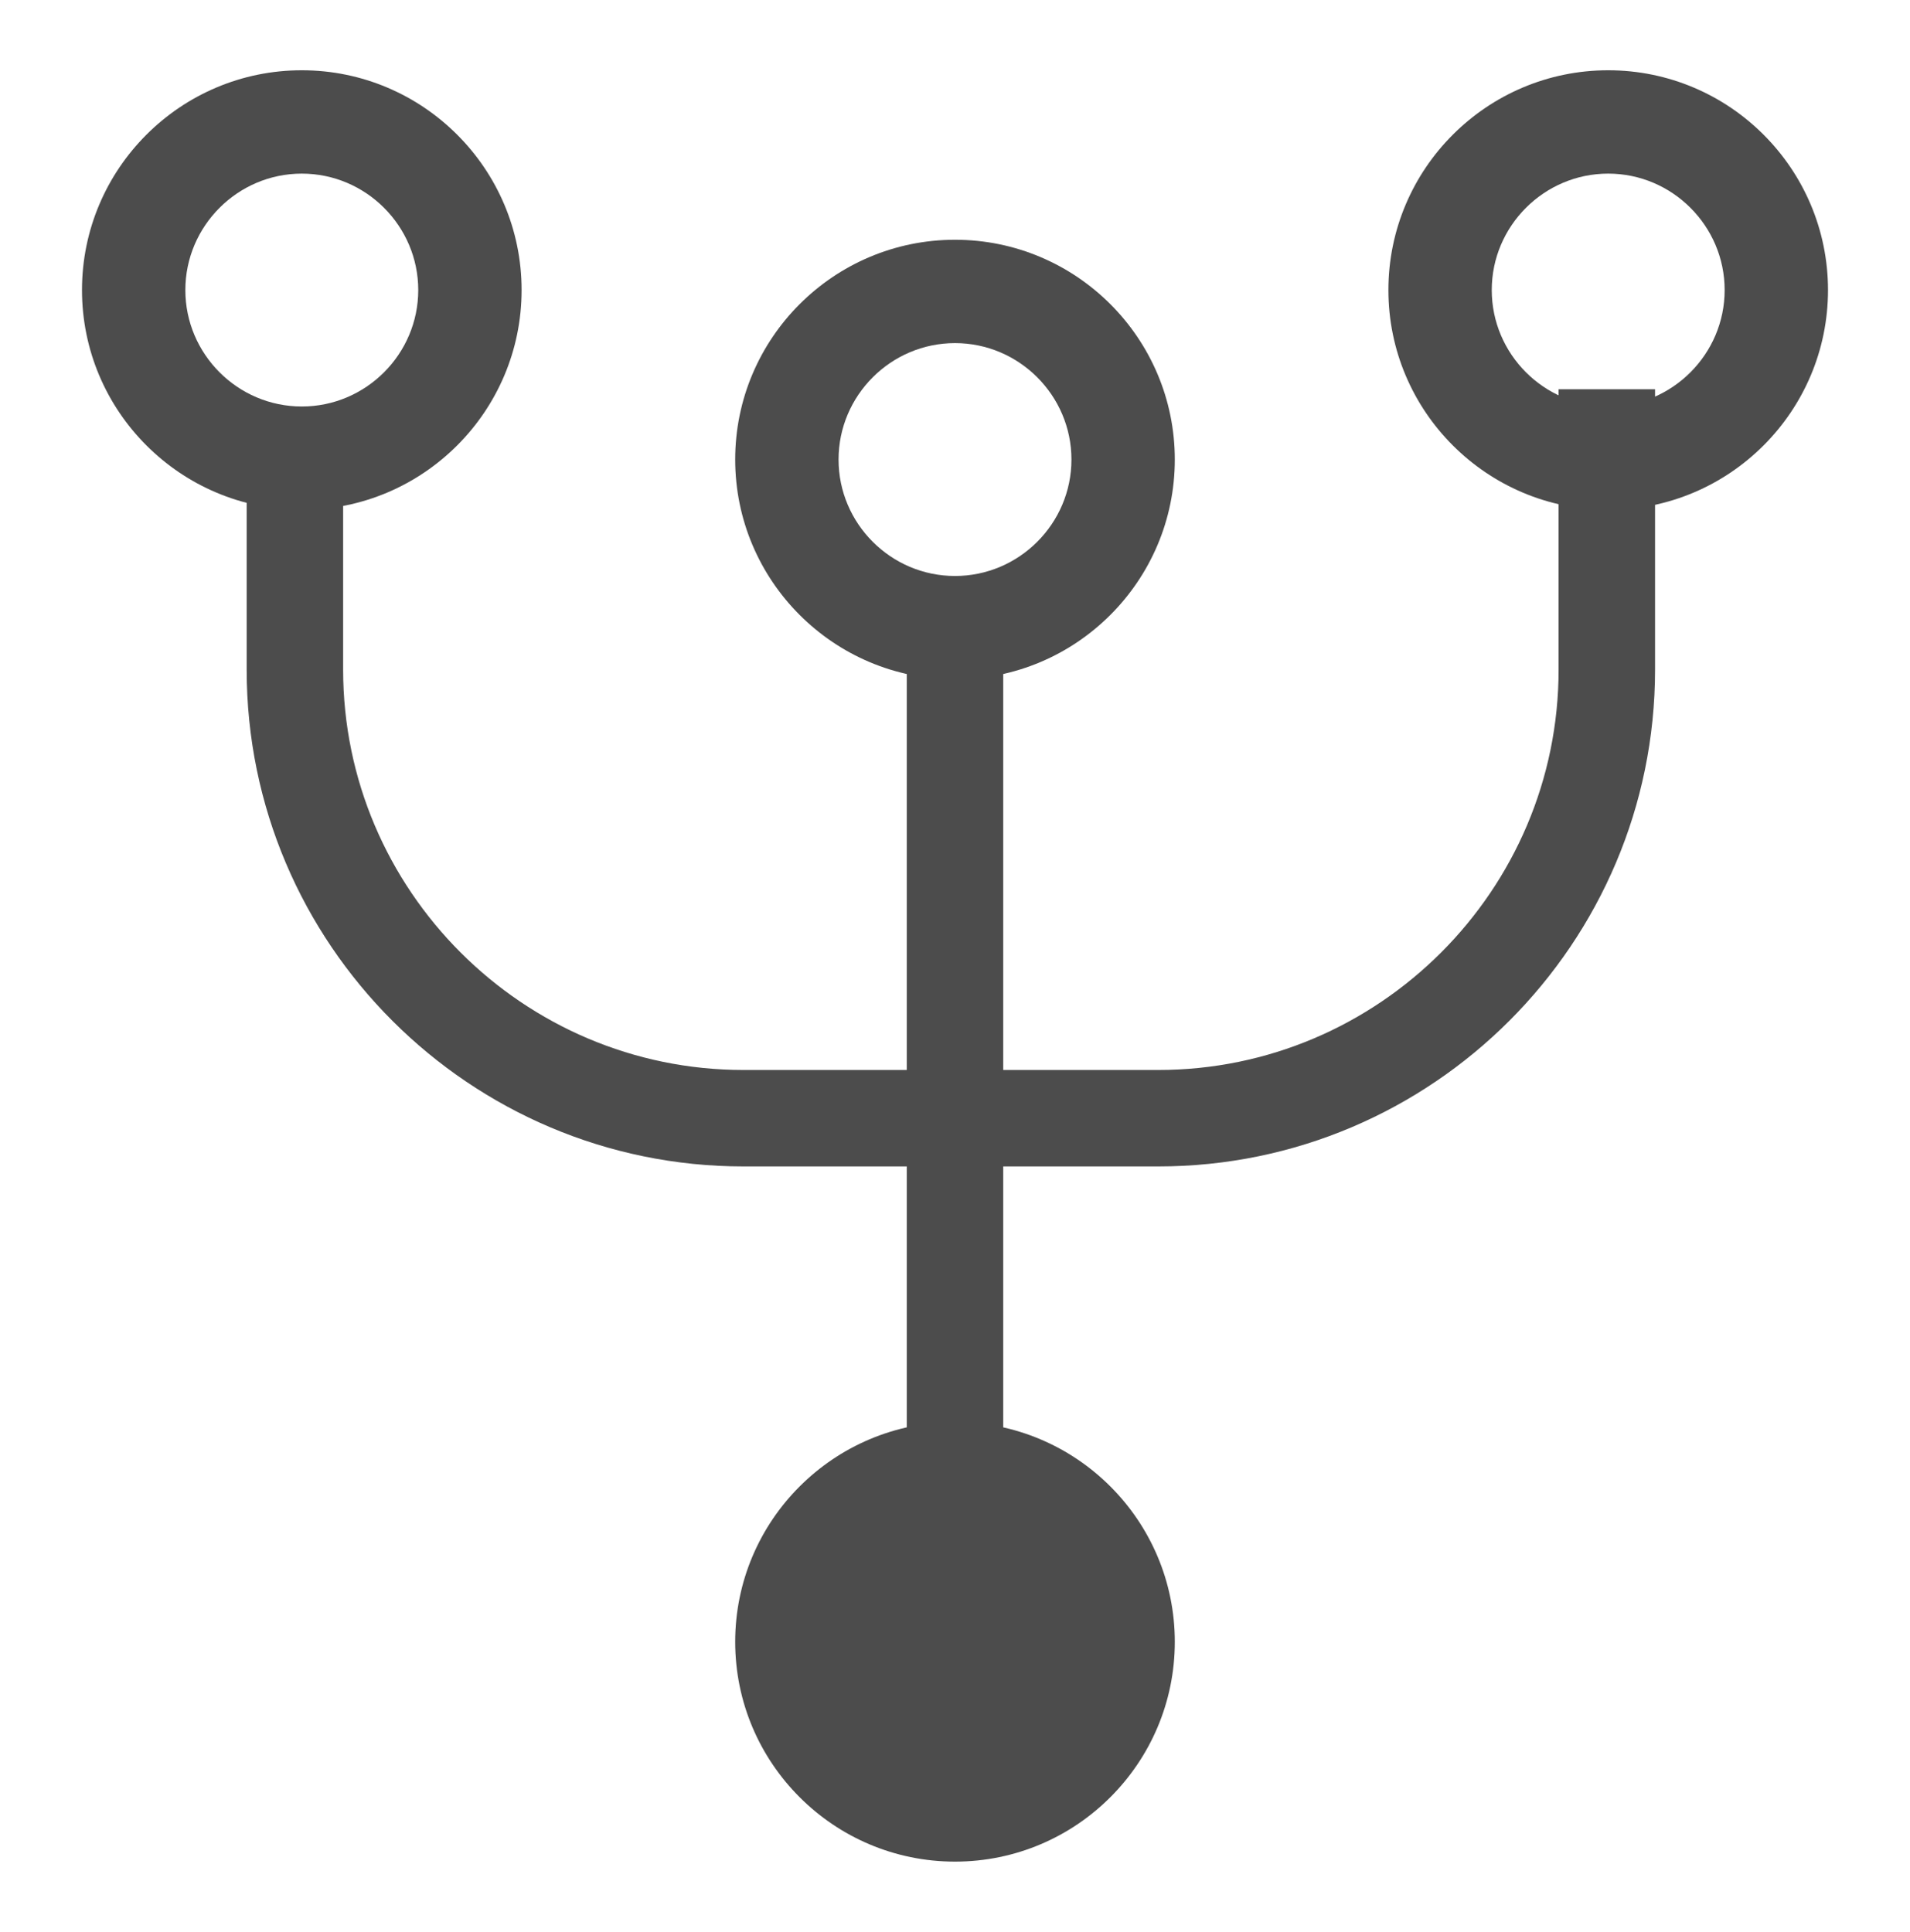
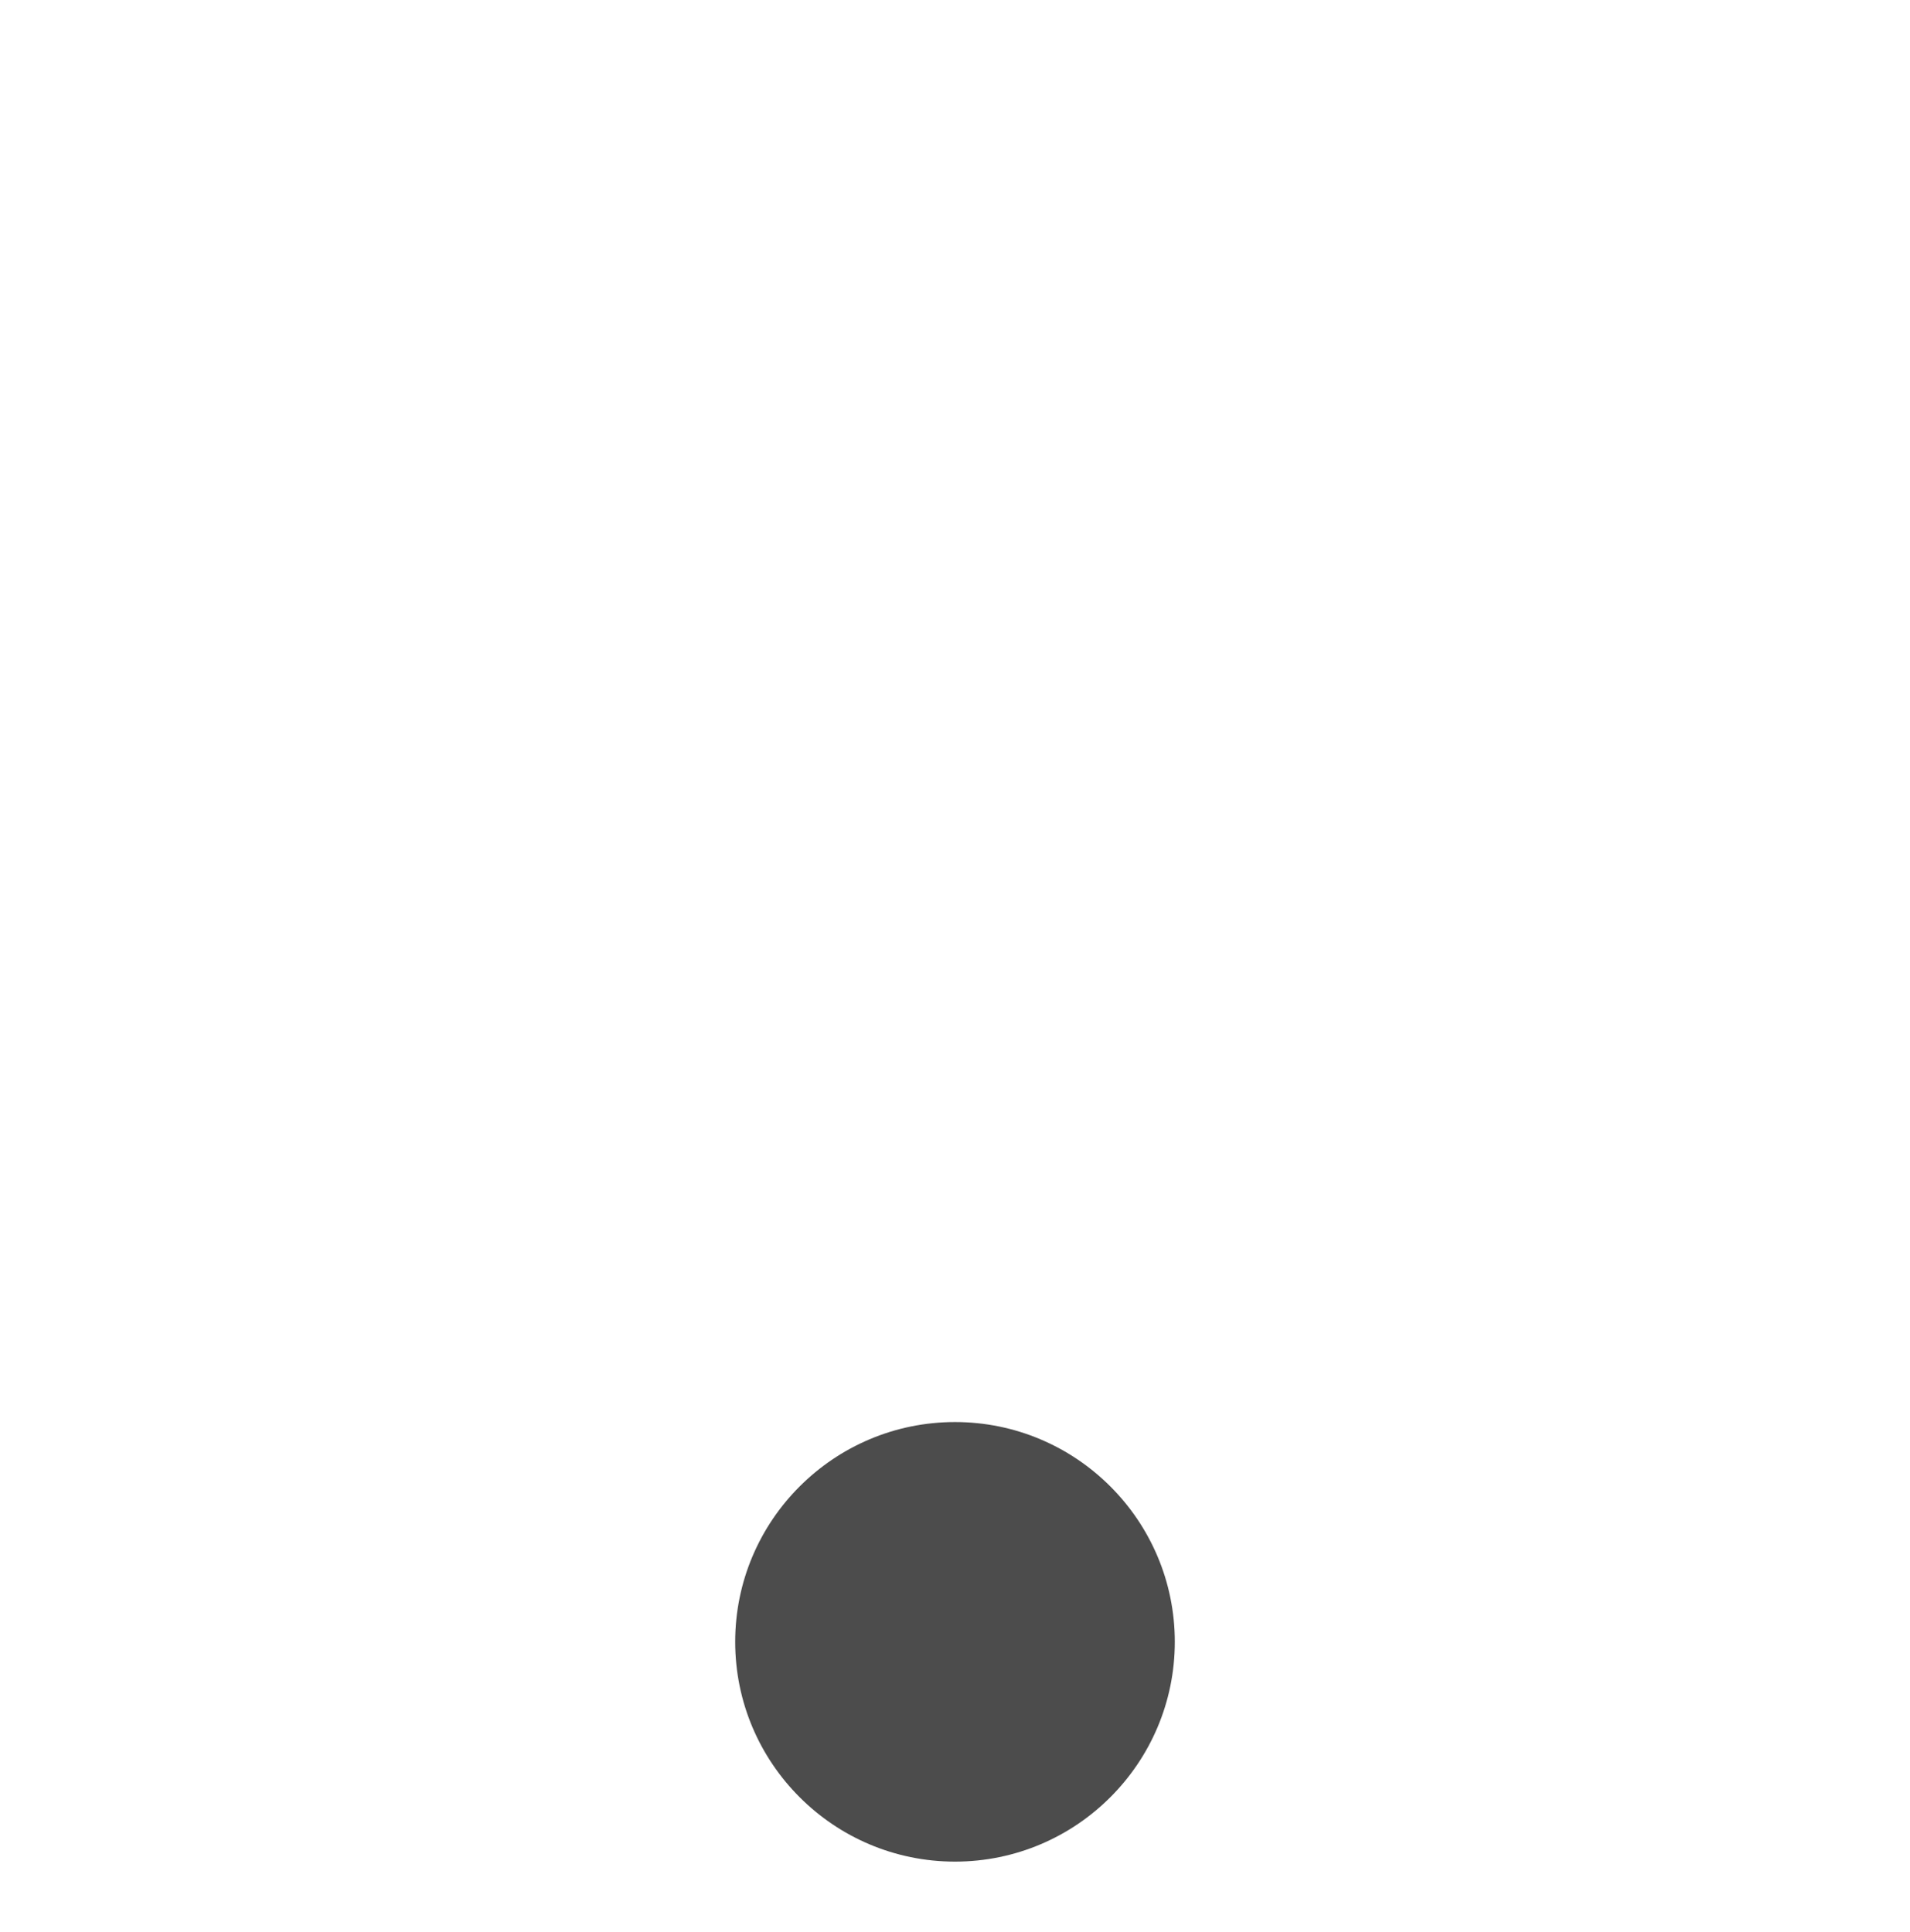
<svg xmlns="http://www.w3.org/2000/svg" version="1.1" id="レイヤー_1" x="0px" y="0px" width="27.72px" height="28.04px" viewBox="0 0 27.72 28.04" style="enable-background:new 0 0 27.72 28.04;" xml:space="preserve">
  <style type="text/css">
	.st0{fill:#4C4C4C;}
</style>
  <g>
    <g>
      <g>
        <path class="st0" d="M13.86,20.64c1.76,0,3.19,1.43,3.19,3.19s-1.43,3.19-3.19,3.19s-3.19-1.43-3.19-3.19S12.1,20.64,13.86,20.64     z" />
      </g>
-       <path class="st0" d="M13.86,3.48c1.76,0,3.19,1.43,3.19,3.19s-1.43,3.19-3.19,3.19s-3.19-1.43-3.19-3.19S12.1,3.48,13.86,3.48z     M13.86,8.36c0.93,0,1.69-0.76,1.69-1.69s-0.76-1.69-1.69-1.69s-1.69,0.76-1.69,1.69S12.93,8.36,13.86,8.36z" />
-       <rect x="13.16" y="8.7" class="st0" width="1.4" height="13.19" />
    </g>
-     <path class="st0" d="M4.38,1.02c1.76,0,3.19,1.43,3.19,3.19S6.14,7.4,4.38,7.4S1.19,5.97,1.19,4.21S2.62,1.02,4.38,1.02z M4.38,5.9   c0.93,0,1.69-0.76,1.69-1.69S5.31,2.52,4.38,2.52S2.69,3.28,2.69,4.21S3.45,5.9,4.38,5.9z" />
-     <path class="st0" d="M23.34,1.02c1.76,0,3.19,1.43,3.19,3.19S25.1,7.4,23.34,7.4s-3.19-1.43-3.19-3.19S21.58,1.02,23.34,1.02z    M23.34,5.9c0.93,0,1.69-0.76,1.69-1.69s-0.76-1.69-1.69-1.69s-1.69,0.76-1.69,1.69S22.41,5.9,23.34,5.9z" />
-     <path class="st0" d="M3.58,6.04h1.4v3.68c0,3.2,2.61,5.81,5.81,5.81h6.02c3.2,0,5.81-2.61,5.81-5.81V5.65h1.4v4.07   c0,3.97-3.23,7.21-7.21,7.21h-6.02c-3.97,0-7.21-3.23-7.21-7.21V6.04z" />
  </g>
</svg>